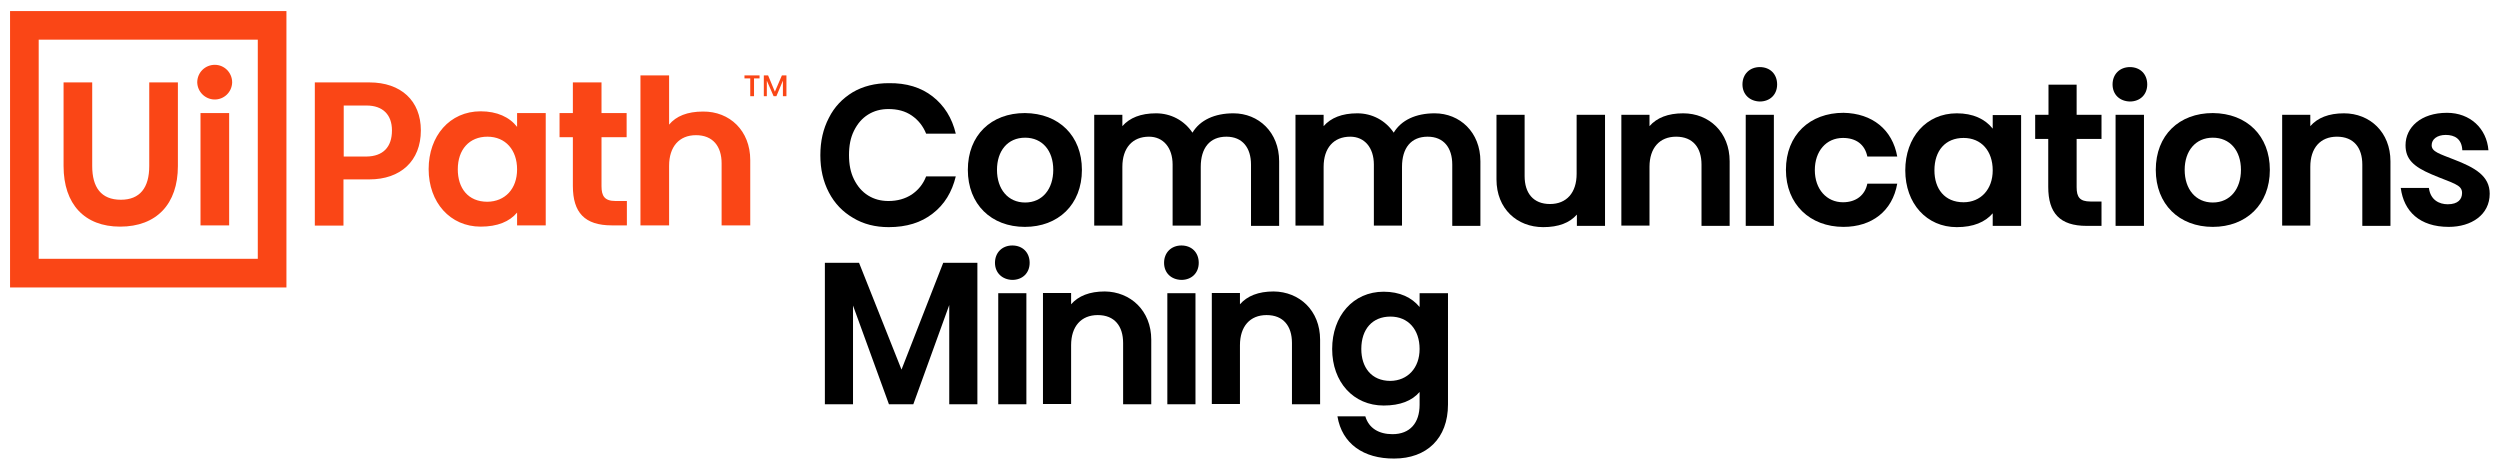
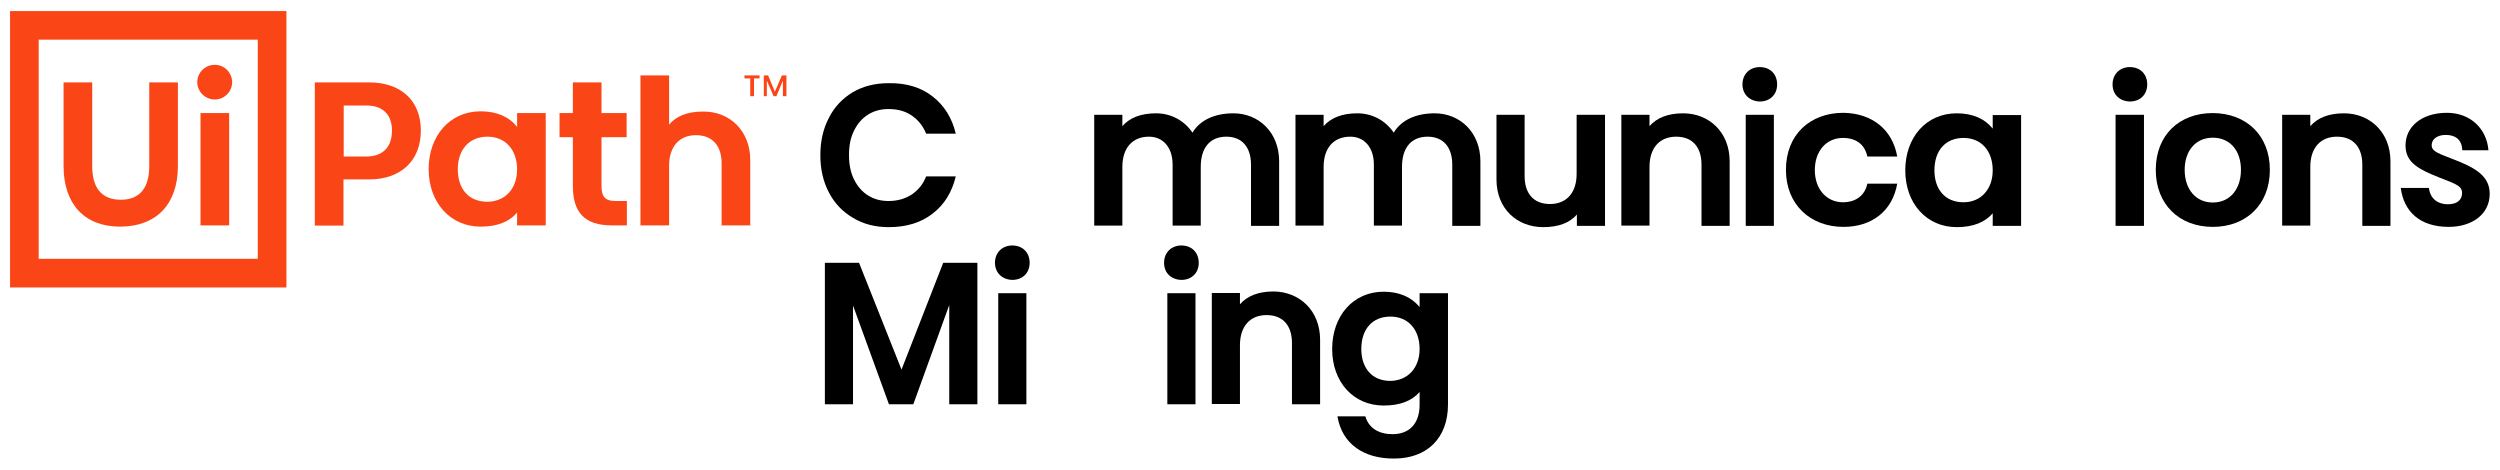
<svg xmlns="http://www.w3.org/2000/svg" version="1.1" id="Layer_1" x="0px" y="0px" viewBox="0 0 995 187" style="enable-background:new 0 0 970 187;" xml:space="preserve">
  <style type="text/css">
	.st0{fill:#FA4616;}
	.st1{enable-background:new    ;}
</style>
  <g>
    <path class="st0" d="M4,4.4h110v110H4V4.4z M15.4,103h87.2V15.8H15.4V103z M59.4,32.8h11.4v33.3c0,15.1-8.5,24.1-23,24.1   c-14.1,0-22.5-8.9-22.5-24.1V32.8h11.4v33.3c0,8.4,3.5,13.4,11.4,13.4c7.6,0,11.3-4.8,11.3-13.4L59.4,32.8z M92.4,32.8   c-0.1,3.9-3.3,6.9-7.1,6.8c-3.7-0.1-6.7-3.1-6.8-6.8c0-3.9,3.1-7,7-7C89.3,25.8,92.4,28.9,92.4,32.8 M79.8,45h11.4v44.7H79.8V45z    M167.5,51.9c0,12.2-8.1,19.5-20.5,19.5h-10.3v18.4h-11.4v-57H147C159.6,32.8,167.5,40.1,167.5,51.9 M156,51.9   c0-6.2-3.6-9.9-10.1-9.9h-9.1v20.3h9.1C152.4,62.2,156,58.6,156,51.9 M205.8,45h11.4v44.7h-11.4v-5.1c-3,3.6-7.8,5.6-14.5,5.6   c-12.1,0-20.7-9.6-20.7-22.9c0-13.2,8.4-23,20.7-23c6.5,0,11.5,2.3,14.5,6.2V45z M205.8,67.4c0-7.7-4.6-13-11.8-13   s-11.8,5.1-11.8,13c0,7.4,4,12.9,11.8,12.9C201,80.2,205.8,75.2,205.8,67.4 M245,80h4.5v9.7h-6c-10.8,0-15.5-5.1-15.5-15.7V54.6   h-5.3V45h5.3V32.8h11.4V45h10v9.6h-10v19.5C239.4,78,240.6,80,245,80 M298.6,63.7v26h-11.4V65c0-6.8-3.5-11.2-10.2-11.2   s-10.7,4.6-10.7,12.2v23.7h-11.4V30h11.4v19.6c2.8-3.4,7.3-5.2,13.5-5.2C290.4,44.3,298.6,52,298.6,63.7 M296.3,30h6v1.2h-2.2v7.1   h-1.5v-7.1h-2.3V30z M313,30v8.3h-1.4v-6.2l-2.6,6.2h-1.1l-2.7-6.2v6.2H304V30h1.7l2.7,6.5l2.8-6.5H313z" />
    <g class="st1">
      <path d="M371.2,38.4c4.6,3.6,7.7,8.5,9.2,14.8h-11.8c-1.2-3-3.1-5.4-5.7-7.2c-2.6-1.8-5.7-2.6-9.3-2.6c-3,0-5.7,0.7-8.1,2.2    c-2.4,1.5-4.2,3.6-5.6,6.4c-1.4,2.8-2,6-2,9.7c0,3.7,0.6,6.9,2,9.7c1.4,2.8,3.2,4.9,5.6,6.4c2.4,1.5,5.1,2.2,8.1,2.2    c3.6,0,6.7-0.9,9.3-2.6c2.6-1.8,4.5-4.1,5.7-7.2h11.8c-1.5,6.2-4.5,11.2-9.2,14.8c-4.6,3.6-10.4,5.4-17.5,5.4    c-5.3,0-10.1-1.2-14.2-3.7c-4.1-2.4-7.3-5.7-9.6-10.1c-2.3-4.4-3.4-9.3-3.4-14.8c0-5.6,1.1-10.5,3.4-14.9    c2.2-4.4,5.4-7.7,9.5-10.2c4.1-2.4,8.9-3.6,14.3-3.6C360.8,33,366.6,34.8,371.2,38.4z" />
-       <path d="M430.6,67.6c0,13.9-9.5,22.7-22.7,22.7c-13.4,0-22.7-9-22.7-22.7c0-13.8,9.3-22.6,22.7-22.6    C421.5,45.1,430.6,54.1,430.6,67.6z M396.8,67.6c0,7.7,4.4,13,11.2,13c6.9,0,11.2-5.4,11.2-13c0-7.7-4.4-12.8-11.2-12.8    C401,54.8,396.8,60.1,396.8,67.6z" />
      <path d="M509.1,64.2v25.7h-11.2V65.5c0-6.7-3.4-11.1-9.8-11.1c-6.6,0-10.2,4.5-10.2,12v23.4h-11.2V65.5c0-6.7-3.7-11.1-9.4-11.1    c-6.6,0-10.6,4.5-10.6,12v23.4h-11.2V45.7h11.2v4.5c2.9-3.3,7.3-5.1,13.4-5.1c5.9,0,11.2,2.8,14.5,7.7c3-5,8.8-7.7,16.3-7.7    C500.9,45.1,509.1,52.6,509.1,64.2z" />
      <path d="M589.2,64.2v25.7H578V65.5c0-6.7-3.4-11.1-9.8-11.1c-6.6,0-10.2,4.5-10.2,12v23.4h-11.2V65.5c0-6.7-3.7-11.1-9.4-11.1    c-6.6,0-10.6,4.5-10.6,12v23.4h-11.2V45.7h11.2v4.5c2.9-3.3,7.3-5.1,13.4-5.1c5.9,0,11.2,2.8,14.5,7.7c3-5,8.8-7.7,16.3-7.7    C581,45.1,589.2,52.6,589.2,64.2z" />
      <path d="M638.8,45.7v44.2h-11.2v-4.5c-2.9,3.3-7.3,5-13.4,5c-10.4,0-18.6-7.3-18.6-19V45.7h11.2v24.4c0,6.7,3.4,11.1,10.1,11.1    c6.6,0,10.6-4.5,10.6-12V45.7H638.8z" />
      <path d="M688.4,64.2v25.7h-11.2V65.5c0-6.7-3.4-11.1-10.1-11.1c-6.6,0-10.6,4.5-10.6,12v23.4h-11.2V45.7h11.2v4.5    c2.9-3.3,7.3-5.1,13.4-5.1C680.2,45.1,688.4,52.6,688.4,64.2z" />
      <path d="M693.5,33.6c0-4.1,2.9-6.9,6.9-6.9c4.1,0,6.9,2.8,6.9,6.9c0,4.1-2.9,6.8-6.9,6.8C696.4,40.3,693.5,37.6,693.5,33.6z     M706,45.7v44.2h-11.2V45.7H706z" />
      <path d="M755.1,62.3h-11.9c-1-4.9-4.6-7.4-9.7-7.4c-6.7,0-11.2,5.3-11.2,12.8c0,7.6,4.7,12.8,11.2,12.8c5.3,0,8.8-2.9,9.7-7.4    h11.9c-1.9,10.9-10.1,17.2-21.4,17.2c-13.3,0-22.9-9-22.9-22.7c0-14,9.6-22.7,22.9-22.7C745.2,45.1,753.2,51.6,755.1,62.3z" />
      <path d="M804.4,45.7v44.2h-11.3v-5c-3,3.5-7.7,5.5-14.3,5.5c-12,0-20.5-9.4-20.5-22.6c0-13.1,8.3-22.7,20.5-22.7    c6.4,0,11.2,2.2,14.3,6.1v-5.4H804.4z M793.1,67.8c0-7.7-4.5-12.9-11.6-12.9c-7.2,0-11.6,5-11.6,12.9c0,7.3,4,12.7,11.6,12.7    C788.3,80.5,793.1,75.4,793.1,67.8z" />
-       <path d="M836.4,80.2v9.7h-5.9c-10.7,0-15.3-5.1-15.3-15.5V55.3H810v-9.6h5.3v-12h11.2v12h9.9v9.6h-9.9v19.2c0,3.9,1.2,5.7,5.5,5.7    H836.4z" />
      <path d="M840.8,33.6c0-4.1,2.9-6.9,6.9-6.9c4.1,0,6.9,2.8,6.9,6.9c0,4.1-2.9,6.8-6.9,6.8C843.6,40.3,840.8,37.6,840.8,33.6z     M853.3,45.7v44.2H842V45.7H853.3z" />
      <path d="M903.4,67.6c0,13.9-9.5,22.7-22.7,22.7c-13.4,0-22.7-9-22.7-22.7c0-13.8,9.3-22.6,22.7-22.6    C894.3,45.1,903.4,54.1,903.4,67.6z M869.5,67.6c0,7.7,4.4,13,11.2,13c6.9,0,11.2-5.4,11.2-13c0-7.7-4.4-12.8-11.2-12.8    C873.8,54.8,869.5,60.1,869.5,67.6z" />
      <path d="M951.4,64.2v25.7h-11.2V65.5c0-6.7-3.4-11.1-10.1-11.1c-6.6,0-10.6,4.5-10.6,12v23.4h-11.2V45.7h11.2v4.5    c2.9-3.3,7.3-5.1,13.4-5.1C943.2,45.1,951.4,52.6,951.4,64.2z" />
      <path d="M990.4,59.8H980c-0.2-4.5-3-6.1-6.6-6.1c-3.4,0-5.6,1.7-5.6,4.1c0,2.6,3.1,3.4,8.9,5.7c8.3,3.2,14.2,6.5,14.2,13.6    c0,8.4-7.3,13.2-16.3,13.2c-11.6,0-17.9-6.2-19.1-15.5h11.2c0.6,4.8,4.1,6.5,7.5,6.5c4.1,0,5.7-2,5.7-4.5c0-3.4-3.7-3.8-12.1-7.4    c-7.3-3.1-10.4-6.1-10.4-11.6c0-7.1,6.1-12.9,16.5-12.9C983.1,44.9,989.7,51.1,990.4,59.8z" />
    </g>
    <g class="st1">
      <path d="M389,160.9h-11.2v-39.5l-14.3,39.5h-9.7l-14.3-39.3v39.3h-11.2v-56.3h13.6l16.9,42.5l16.6-42.5H389V160.9z" />
      <path d="M396,104.6c0-4.1,2.9-6.9,6.9-6.9c4.1,0,6.9,2.8,6.9,6.9c0,4.1-2.9,6.8-6.9,6.8C398.9,111.3,396,108.6,396,104.6z     M408.5,116.7v44.2h-11.2v-44.2H408.5z" />
-       <path d="M458.2,135.2v25.7h-11.2v-24.4c0-6.7-3.4-11.1-10.1-11.1c-6.6,0-10.6,4.5-10.6,12v23.4h-11.2v-44.2h11.2v4.5    c2.9-3.3,7.3-5.1,13.4-5.1C449.9,116.1,458.2,123.6,458.2,135.2z" />
      <path d="M463.3,104.6c0-4.1,2.9-6.9,6.9-6.9c4.1,0,6.9,2.8,6.9,6.9c0,4.1-2.9,6.8-6.9,6.8C466.1,111.3,463.3,108.6,463.3,104.6z     M475.8,116.7v44.2h-11.2v-44.2H475.8z" />
      <path d="M525.4,135.2v25.7h-11.2v-24.4c0-6.7-3.4-11.1-10.1-11.1c-6.6,0-10.6,4.5-10.6,12v23.4h-11.2v-44.2h11.2v4.5    c2.9-3.3,7.3-5.1,13.4-5.1C517.2,116.1,525.4,123.6,525.4,135.2z" />
      <path d="M532.3,165.7h11.1c1.4,4.8,5.5,7.1,10.8,7.1c7,0,10.8-4.5,10.8-11.7v-5.1c-3,3.5-7.7,5.4-14.3,5.4    c-12,0-20.5-9.3-20.5-22.5c0-13.1,8.3-22.8,20.5-22.8c6.4,0,11.2,2.3,14.3,6.1v-5.5h11.3V161c0,13.5-8.5,21.5-21.4,21.5    C542.7,182.6,534.1,176.6,532.3,165.7z M565,138.9c0-7.7-4.5-12.9-11.6-12.9c-7.2,0-11.6,5-11.6,12.9c0,7.3,4,12.7,11.6,12.7    C560.2,151.5,565,146.5,565,138.9z" />
    </g>
  </g>
</svg>